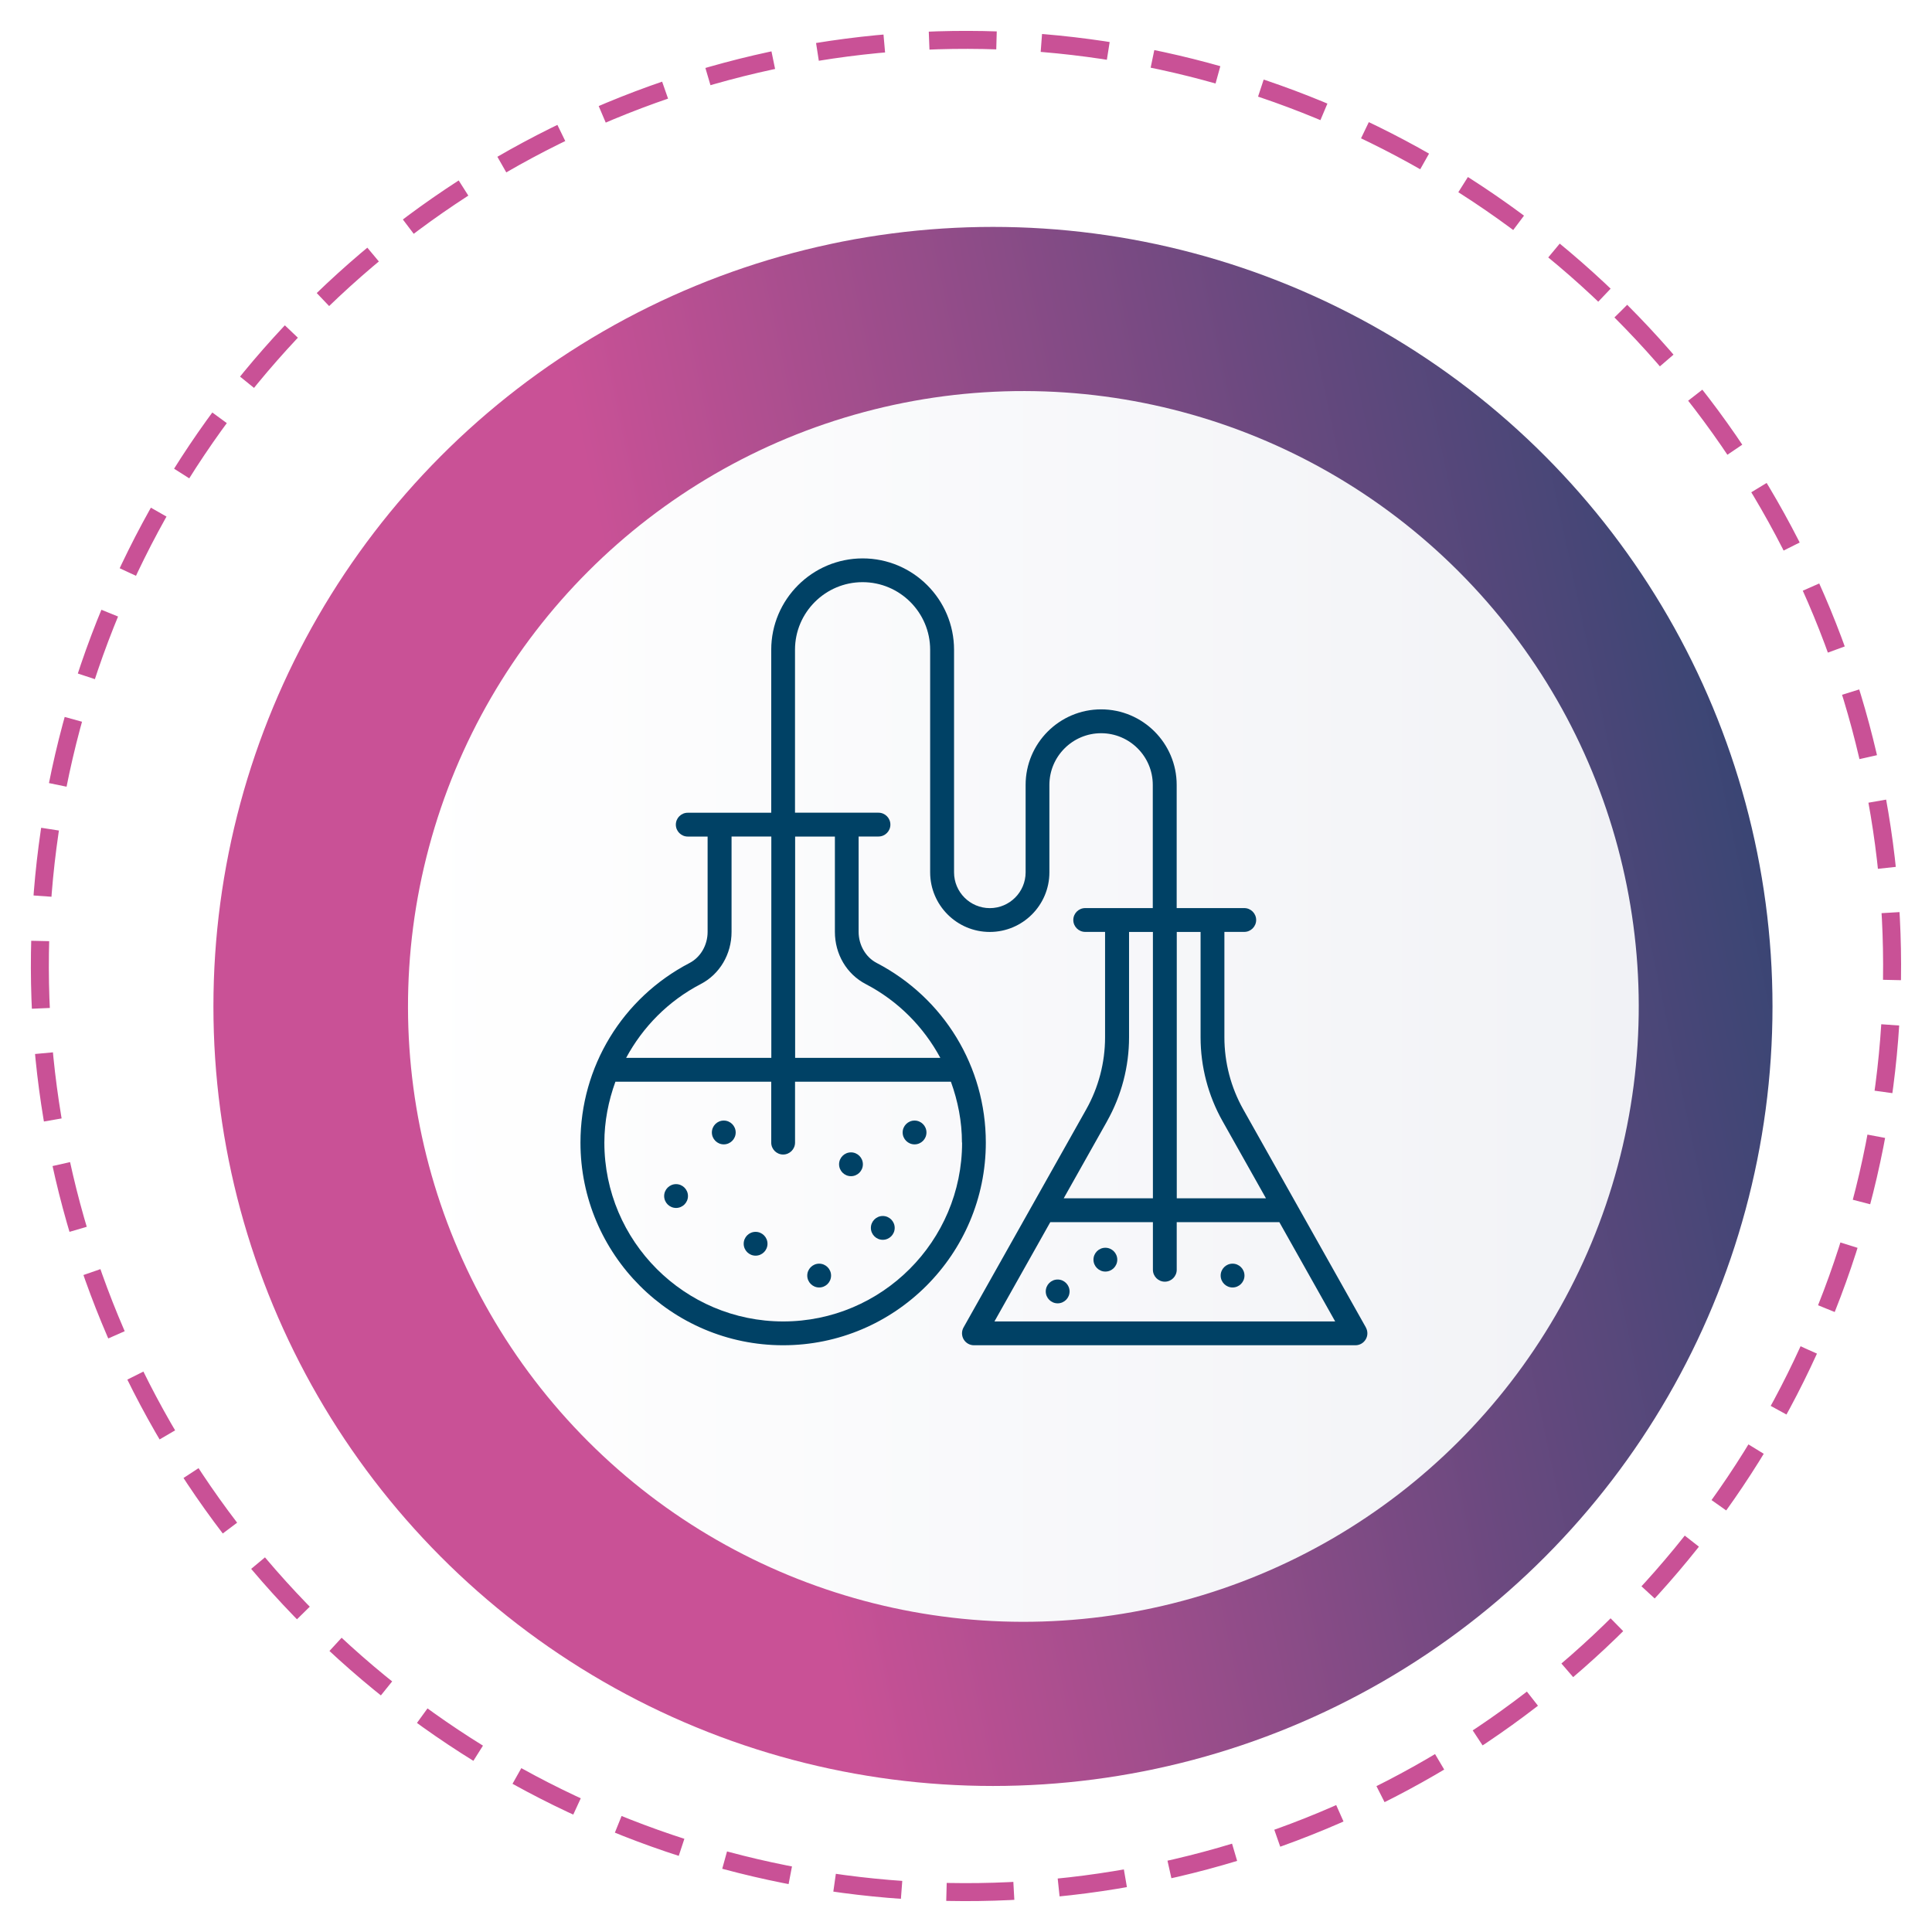
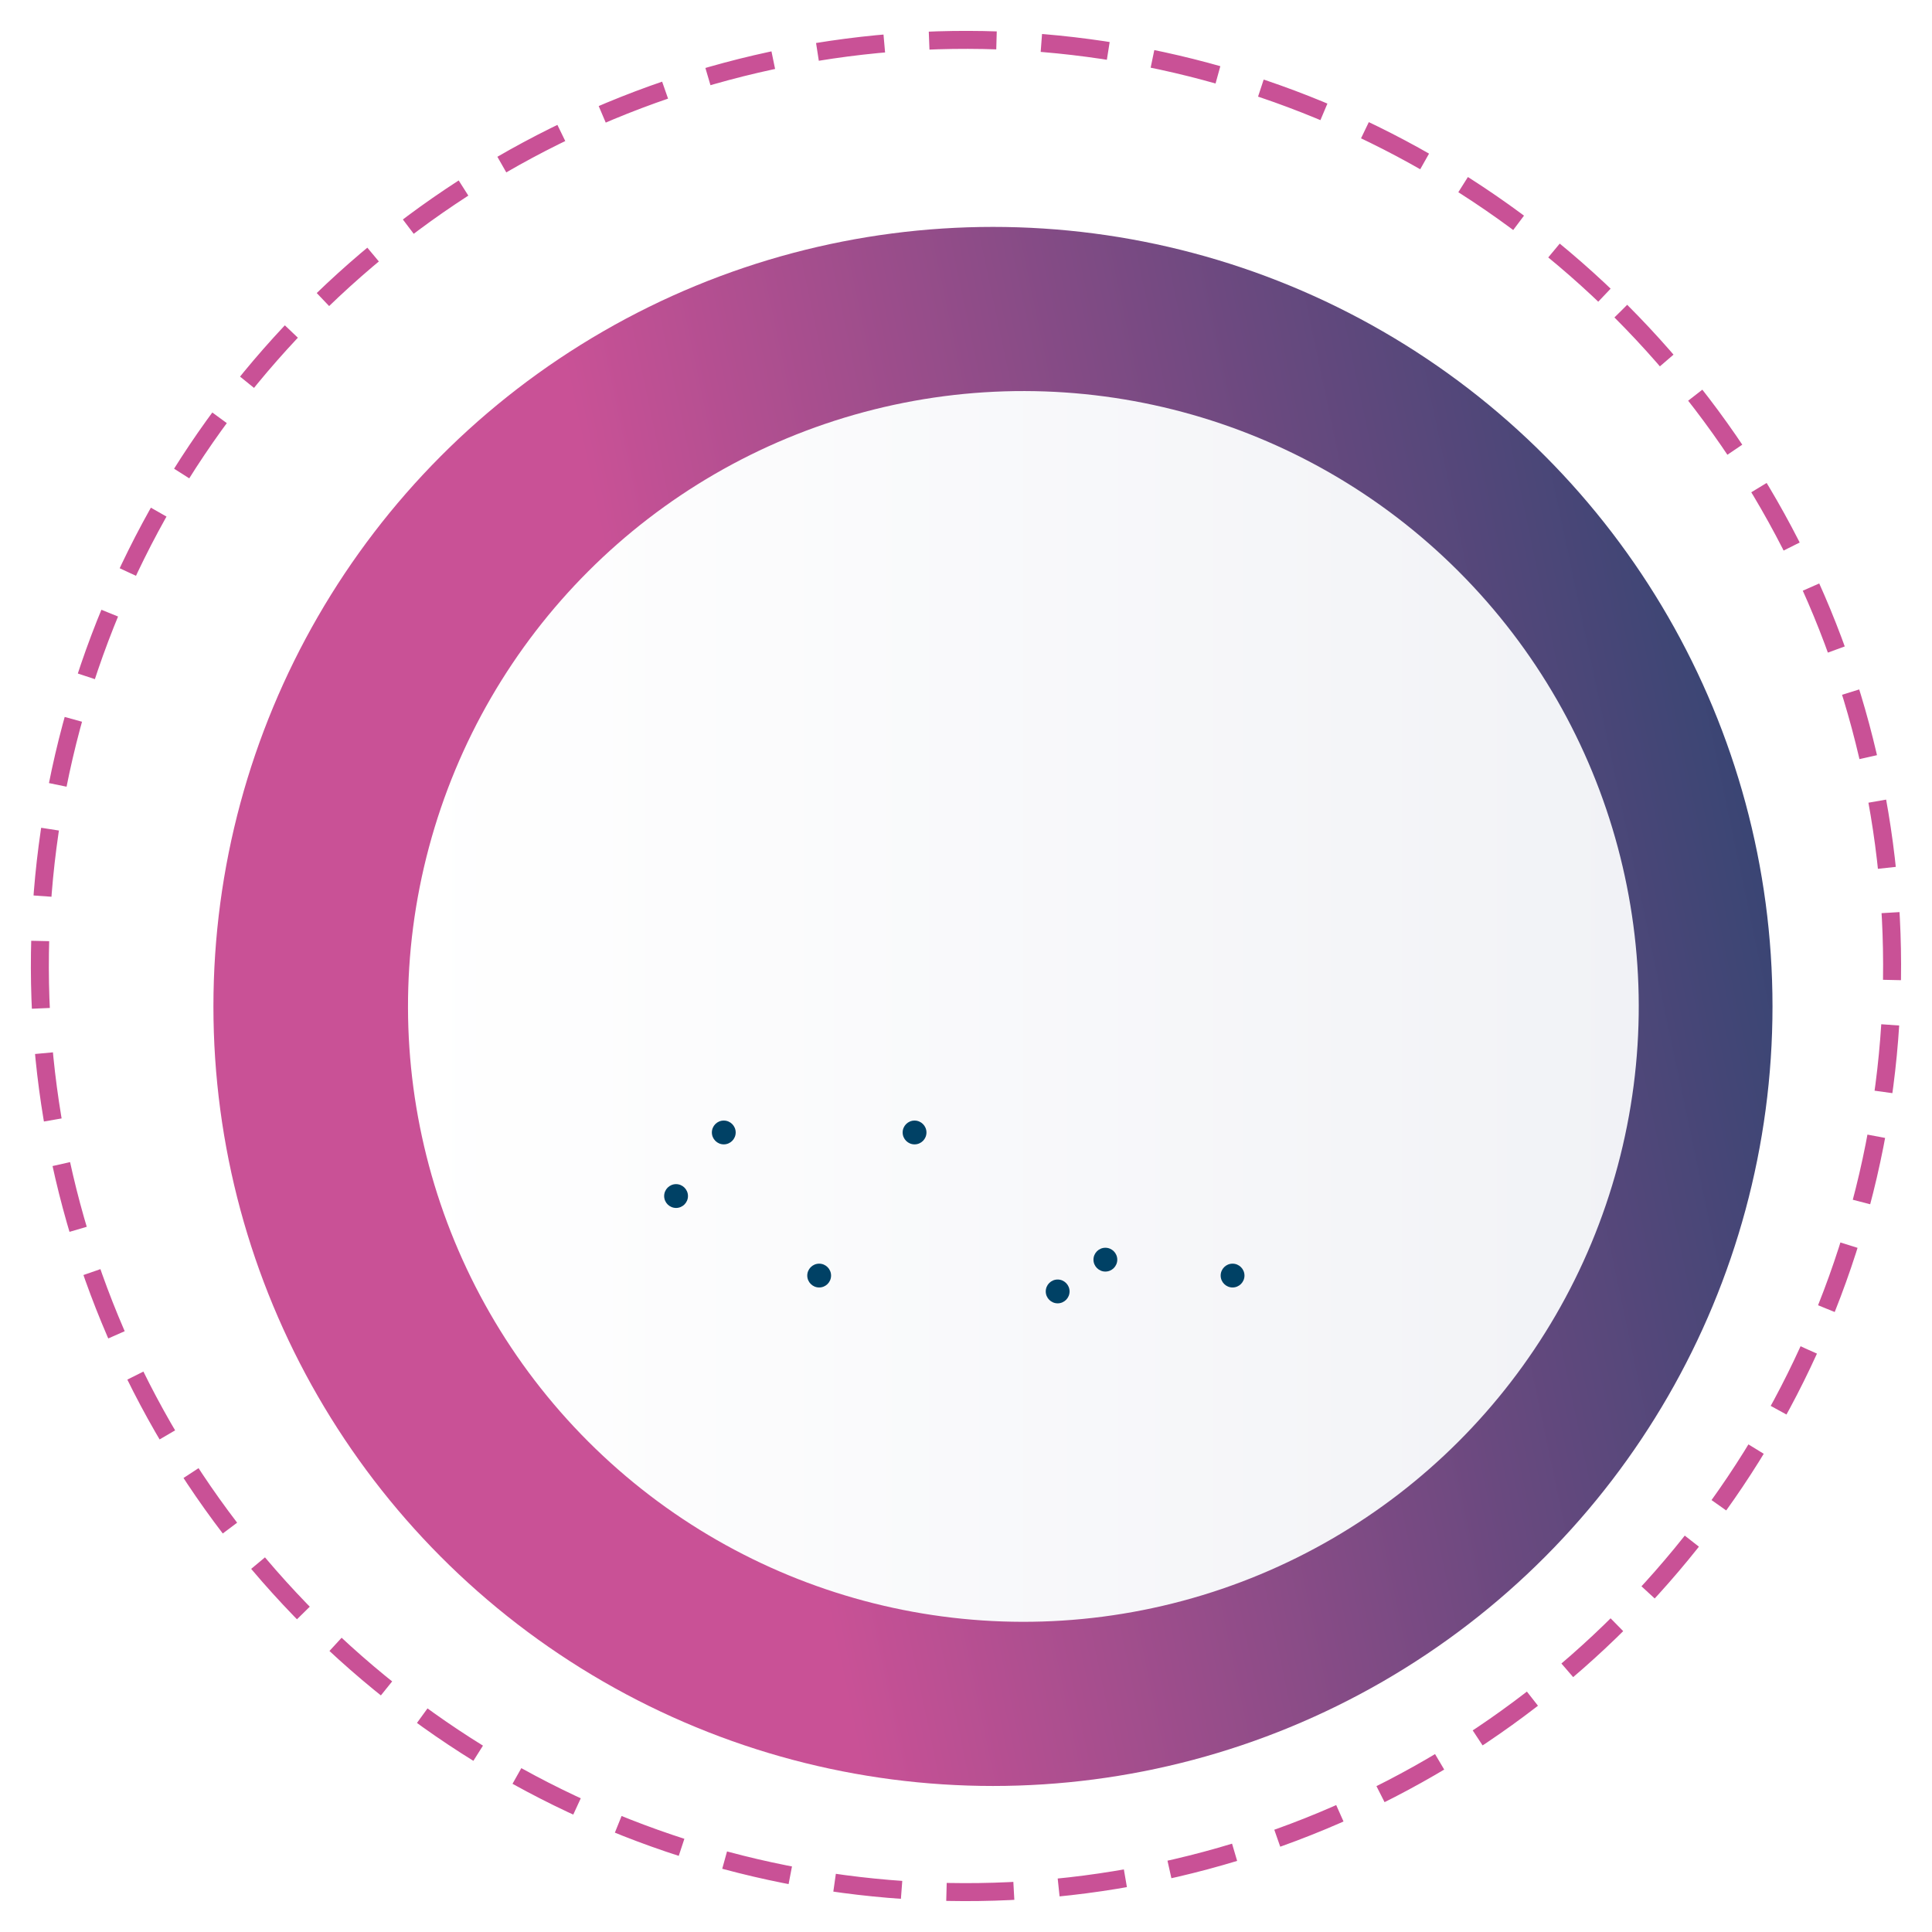
<svg xmlns="http://www.w3.org/2000/svg" id="a" viewBox="0 0 430 430">
  <defs>
    <style>.h{filter:url(#b);}.i{fill:#004165;}.j{fill:url(#d);}.k{fill:url(#e);filter:url(#f);}.l{fill:none;stroke:#c95196;stroke-dasharray:0 0 15 10;stroke-miterlimit:10;stroke-width:4px;}</style>
    <filter id="b" filterUnits="userSpaceOnUse">
      <feOffset dx="6" dy="9" />
      <feGaussianBlur result="c" stdDeviation="11" />
      <feFlood flood-color="#000" flood-opacity=".4" />
      <feComposite in2="c" operator="in" />
      <feComposite in="SourceGraphic" />
    </filter>
    <linearGradient id="d" x1="-76.01" y1="276.48" x2="711.87" y2="110.03" gradientTransform="matrix(1, 0, 0, 1, 0, 0)" gradientUnits="userSpaceOnUse">
      <stop offset=".29" stop-color="#c95196" />
      <stop offset=".48" stop-color="#69497f" />
      <stop offset=".65" stop-color="#1d436d" />
      <stop offset=".73" stop-color="#004166" />
    </linearGradient>
    <linearGradient id="e" x1="78.04" y1="215" x2="351.96" y2="215" gradientTransform="translate(215 -89.06) rotate(45)" gradientUnits="userSpaceOnUse">
      <stop offset="0" stop-color="#fff" />
      <stop offset="1" stop-color="#f1f2f6" />
    </linearGradient>
    <filter id="f" filterUnits="userSpaceOnUse">
      <feOffset dx="4.79" dy="4.79" />
      <feGaussianBlur result="g" stdDeviation="3.42" />
      <feFlood flood-color="#000" flood-opacity=".15" />
      <feComposite in2="g" operator="in" />
      <feComposite in="SourceGraphic" />
    </filter>
  </defs>
  <g class="h">
    <circle class="j" cx="215" cy="215" r="173.5" />
    <circle class="k" cx="215" cy="215" r="136.96" transform="translate(-89.06 215) rotate(-45)" />
    <g>
-       <path class="i" d="M298.01,286.46l-27.3-48.54c-2.75-4.89-4.2-10.43-4.2-16.05v-23.46h4.42c1.46,0,2.65-1.19,2.65-2.65s-1.19-2.65-2.65-2.65h-15.04v-27.42c0-9.27-7.54-16.81-16.81-16.81s-16.81,7.54-16.81,16.81v19.47c0,4.39-3.58,7.96-7.97,7.96s-7.96-3.57-7.96-7.96v-49.54c0-11.22-9.13-20.34-20.34-20.34s-20.35,9.13-20.35,20.34v36.27h-18.58c-1.47,0-2.65,1.19-2.65,2.65s1.19,2.65,2.65,2.65h4.42v21.23c0,2.93-1.57,5.63-4,6.9-14.99,7.8-24.3,23.13-24.3,39.98,0,24.88,20.24,45.11,45.11,45.11s45.11-20.24,45.11-45.11c0-16.86-9.31-32.18-24.31-39.99-2.43-1.27-4-3.98-4-6.91v-21.22h4.42c1.47,0,2.65-1.19,2.65-2.65s-1.19-2.65-2.65-2.65h-18.58v-36.27c0-8.29,6.75-15.04,15.04-15.04s15.04,6.75,15.04,15.04v49.54c0,7.32,5.95,13.27,13.27,13.27s13.27-5.95,13.27-13.27v-19.46c0-6.34,5.17-11.5,11.51-11.5s11.5,5.16,11.5,11.5v27.42h-15.04c-1.46,0-2.65,1.19-2.65,2.65s1.19,2.65,2.65,2.65h4.42v23.46c0,5.62-1.45,11.16-4.2,16.05l-27.3,48.53c-.46,.82-.45,1.82,.02,2.64,.48,.82,1.35,1.32,2.29,1.32h84.92c.94,0,1.81-.5,2.29-1.32,.48-.81,.48-1.82,.02-2.64Zm-148.05-76.44c4.23-2.2,6.86-6.65,6.86-11.61v-21.23h8.85v49.26h-32.31c3.71-6.87,9.37-12.66,16.6-16.42Zm58.17,35.28c0,21.95-17.86,39.81-39.81,39.81s-39.81-17.86-39.81-39.81c0-4.72,.91-9.27,2.46-13.55h34.68v13.56c0,1.46,1.19,2.65,2.65,2.65s2.65-1.19,2.65-2.65v-13.56h34.69c1.55,4.28,2.46,8.83,2.46,13.55Zm-28.31-68.11v21.22c0,4.96,2.63,9.41,6.86,11.61,7.24,3.77,12.9,9.56,16.61,16.43h-32.32v-49.26h8.85Zm76.08,21.23h5.31v23.46c0,6.52,1.69,12.97,4.89,18.65l9.66,17.17h-19.85v-59.28Zm-15.5,42.11c3.2-5.68,4.89-12.13,4.89-18.65v-23.46h5.31v59.28h-19.85l9.66-17.17Zm-25.07,44.58l12.43-22.1h22.84v10.6c0,1.46,1.19,2.65,2.65,2.65s2.65-1.19,2.65-2.65v-10.6h22.84l12.43,22.1h-75.84Z" />
      <path class="i" d="M229.4,275.78c-1.47,0-2.65,1.19-2.65,2.65s1.19,2.65,2.65,2.65,2.65-1.19,2.65-2.65-1.19-2.65-2.65-2.65Z" />
      <path class="i" d="M240.02,268.71c-1.46,0-2.65,1.19-2.65,2.65s1.19,2.65,2.65,2.65,2.65-1.19,2.65-2.65-1.19-2.65-2.65-2.65Z" />
      <path class="i" d="M268.33,272.25c-1.47,0-2.65,1.19-2.65,2.65s1.19,2.65,2.65,2.65,2.65-1.19,2.65-2.65-1.19-2.65-2.65-2.65Z" />
      <path class="i" d="M155.09,240.4c-1.47,0-2.65,1.19-2.65,2.65s1.19,2.65,2.65,2.65,2.65-1.19,2.65-2.65-1.19-2.65-2.65-2.65Z" />
-       <path class="i" d="M162.17,265.17c-1.47,0-2.65,1.19-2.65,2.65s1.19,2.65,2.65,2.65,2.65-1.19,2.65-2.65-1.19-2.65-2.65-2.65Z" />
      <path class="i" d="M176.32,277.55c1.47,0,2.65-1.19,2.65-2.65s-1.19-2.65-2.65-2.65-2.65,1.19-2.65,2.65,1.19,2.65,2.65,2.65Z" />
-       <path class="i" d="M183.4,252.78c1.47,0,2.65-1.19,2.65-2.65s-1.19-2.65-2.65-2.65-2.65,1.19-2.65,2.65,1.19,2.65,2.65,2.65Z" />
      <path class="i" d="M197.55,245.7c1.47,0,2.65-1.19,2.65-2.65s-1.19-2.65-2.65-2.65-2.65,1.19-2.65,2.65,1.19,2.65,2.65,2.65Z" />
-       <path class="i" d="M190.48,266.94c1.46,0,2.65-1.19,2.65-2.65s-1.19-2.65-2.65-2.65-2.65,1.19-2.65,2.65,1.19,2.65,2.65,2.65Z" />
      <path class="i" d="M144.47,254.55c-1.46,0-2.65,1.19-2.65,2.65s1.19,2.65,2.65,2.65,2.65-1.19,2.65-2.65-1.19-2.65-2.65-2.65Z" />
    </g>
  </g>
  <circle class="l" cx="215" cy="215" r="206.12" transform="translate(-89.06 215) rotate(-45)" />
</svg>